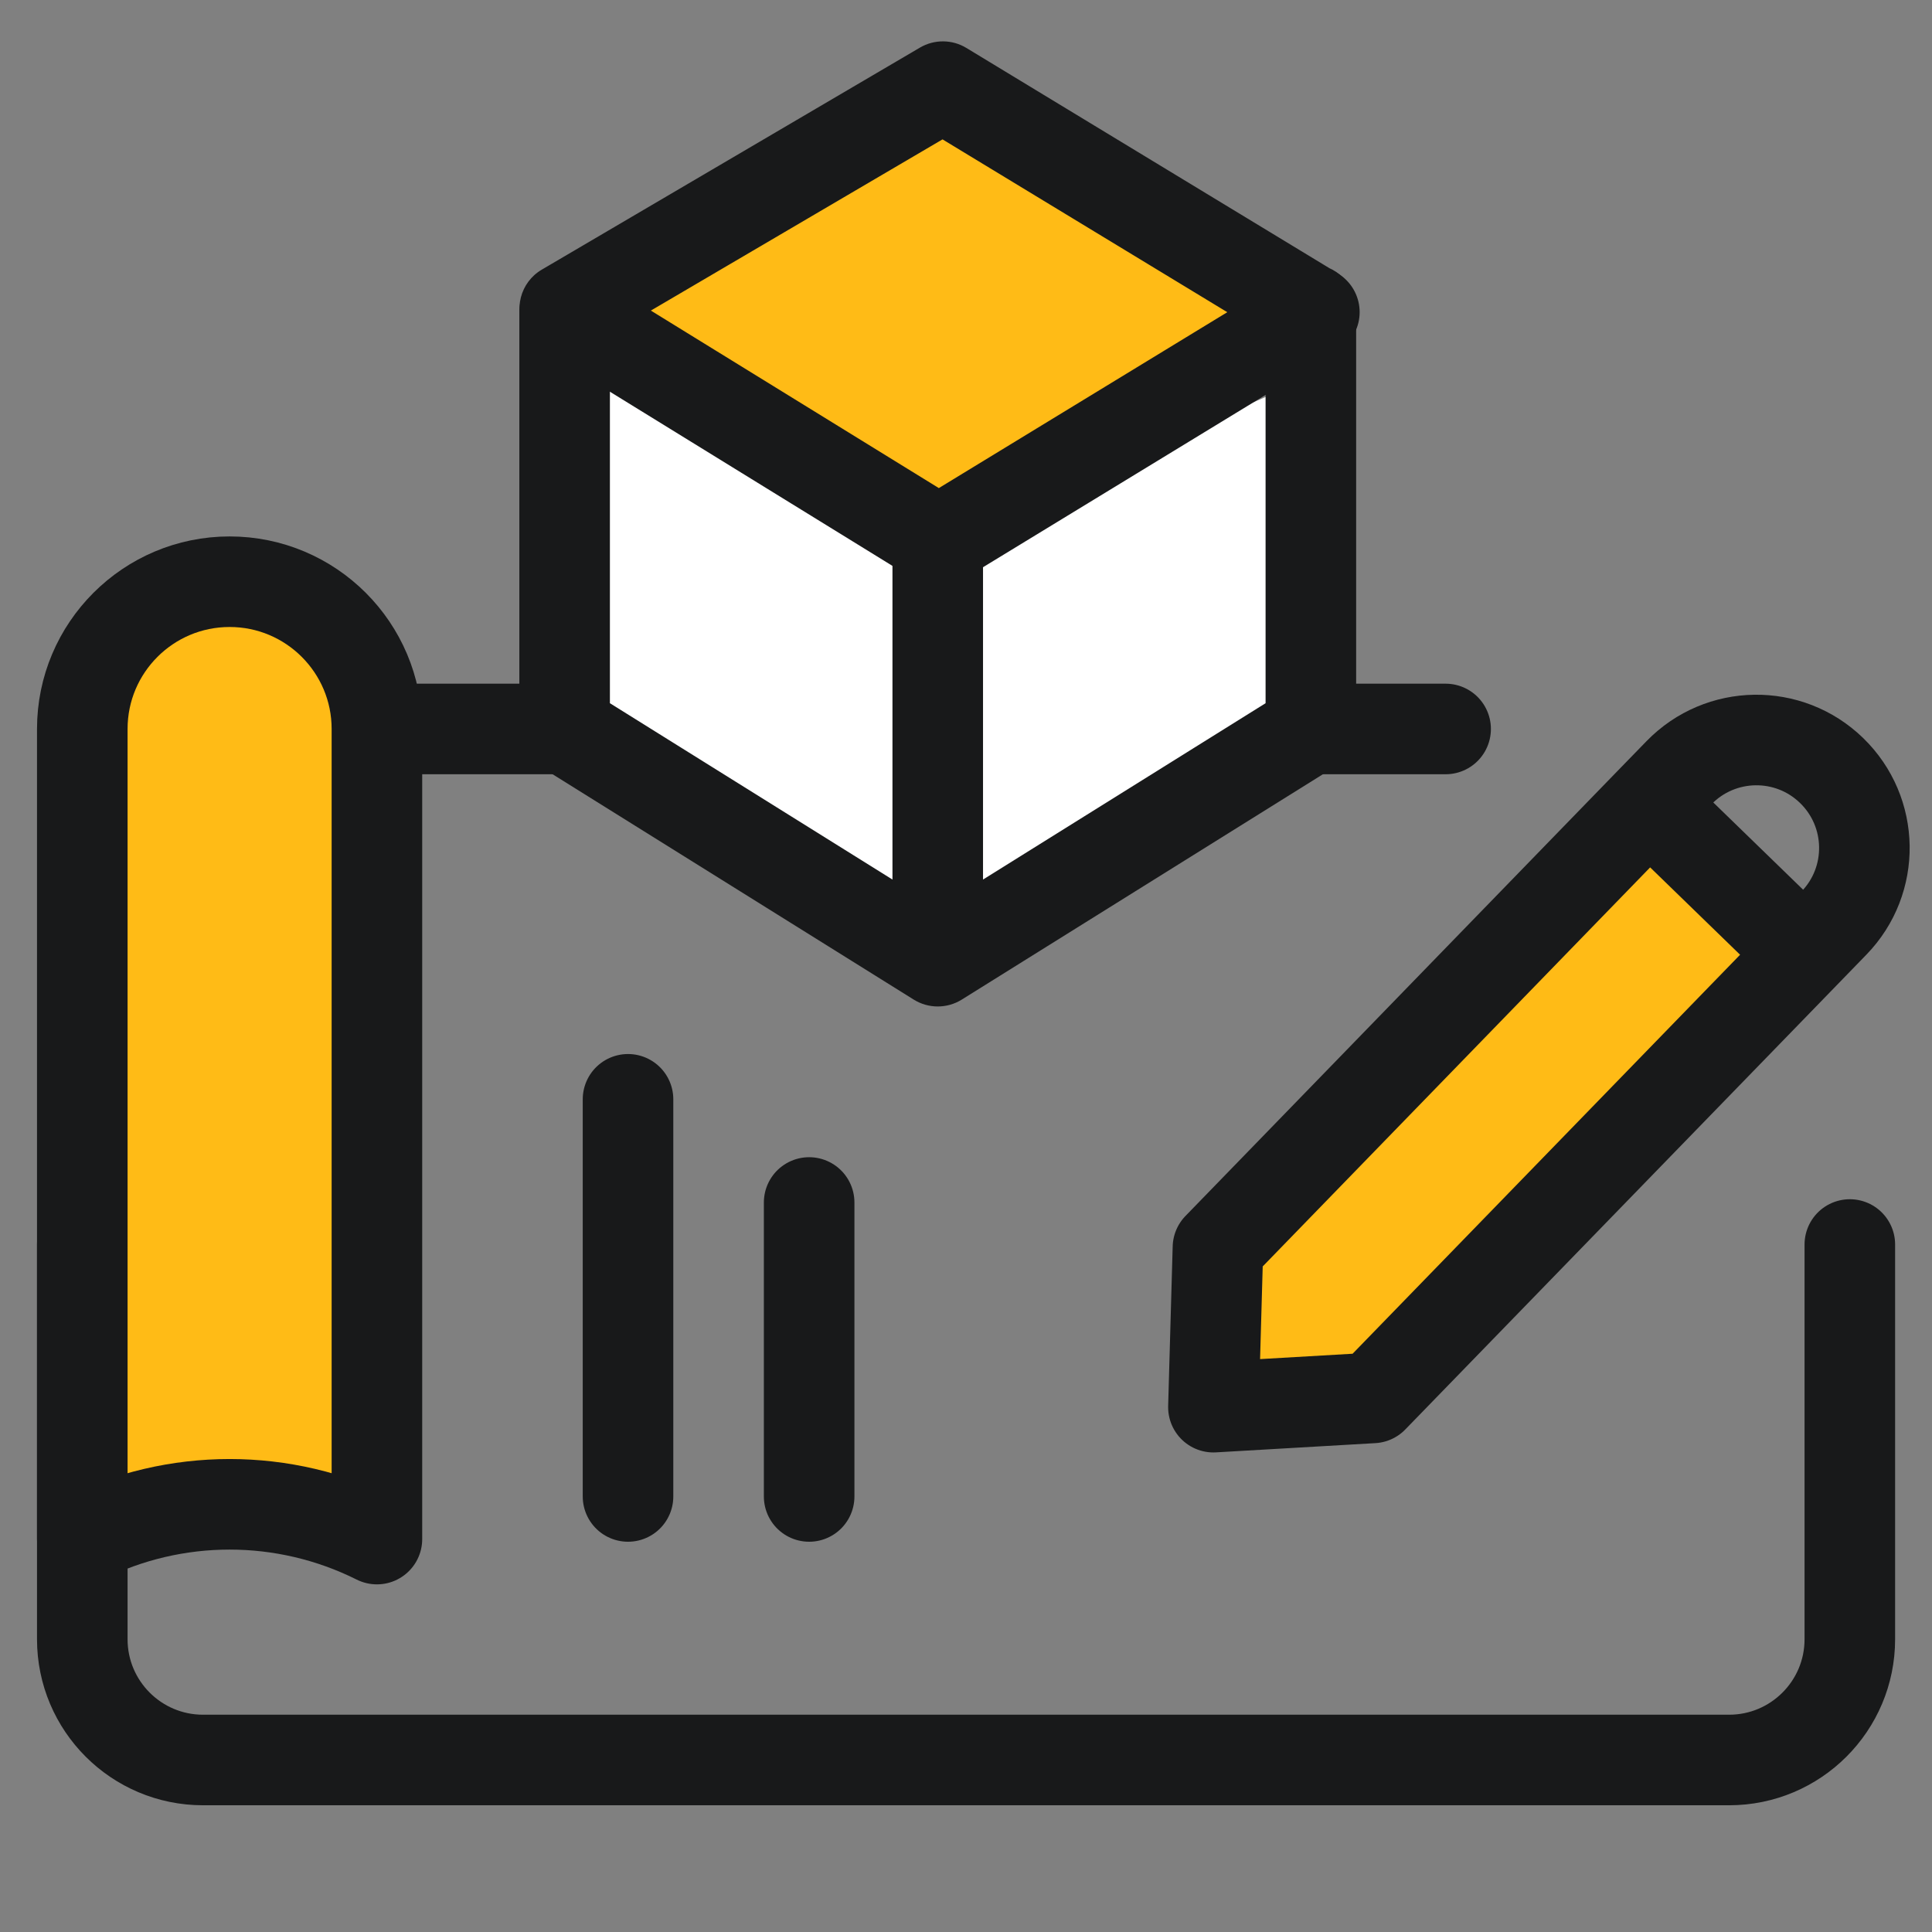
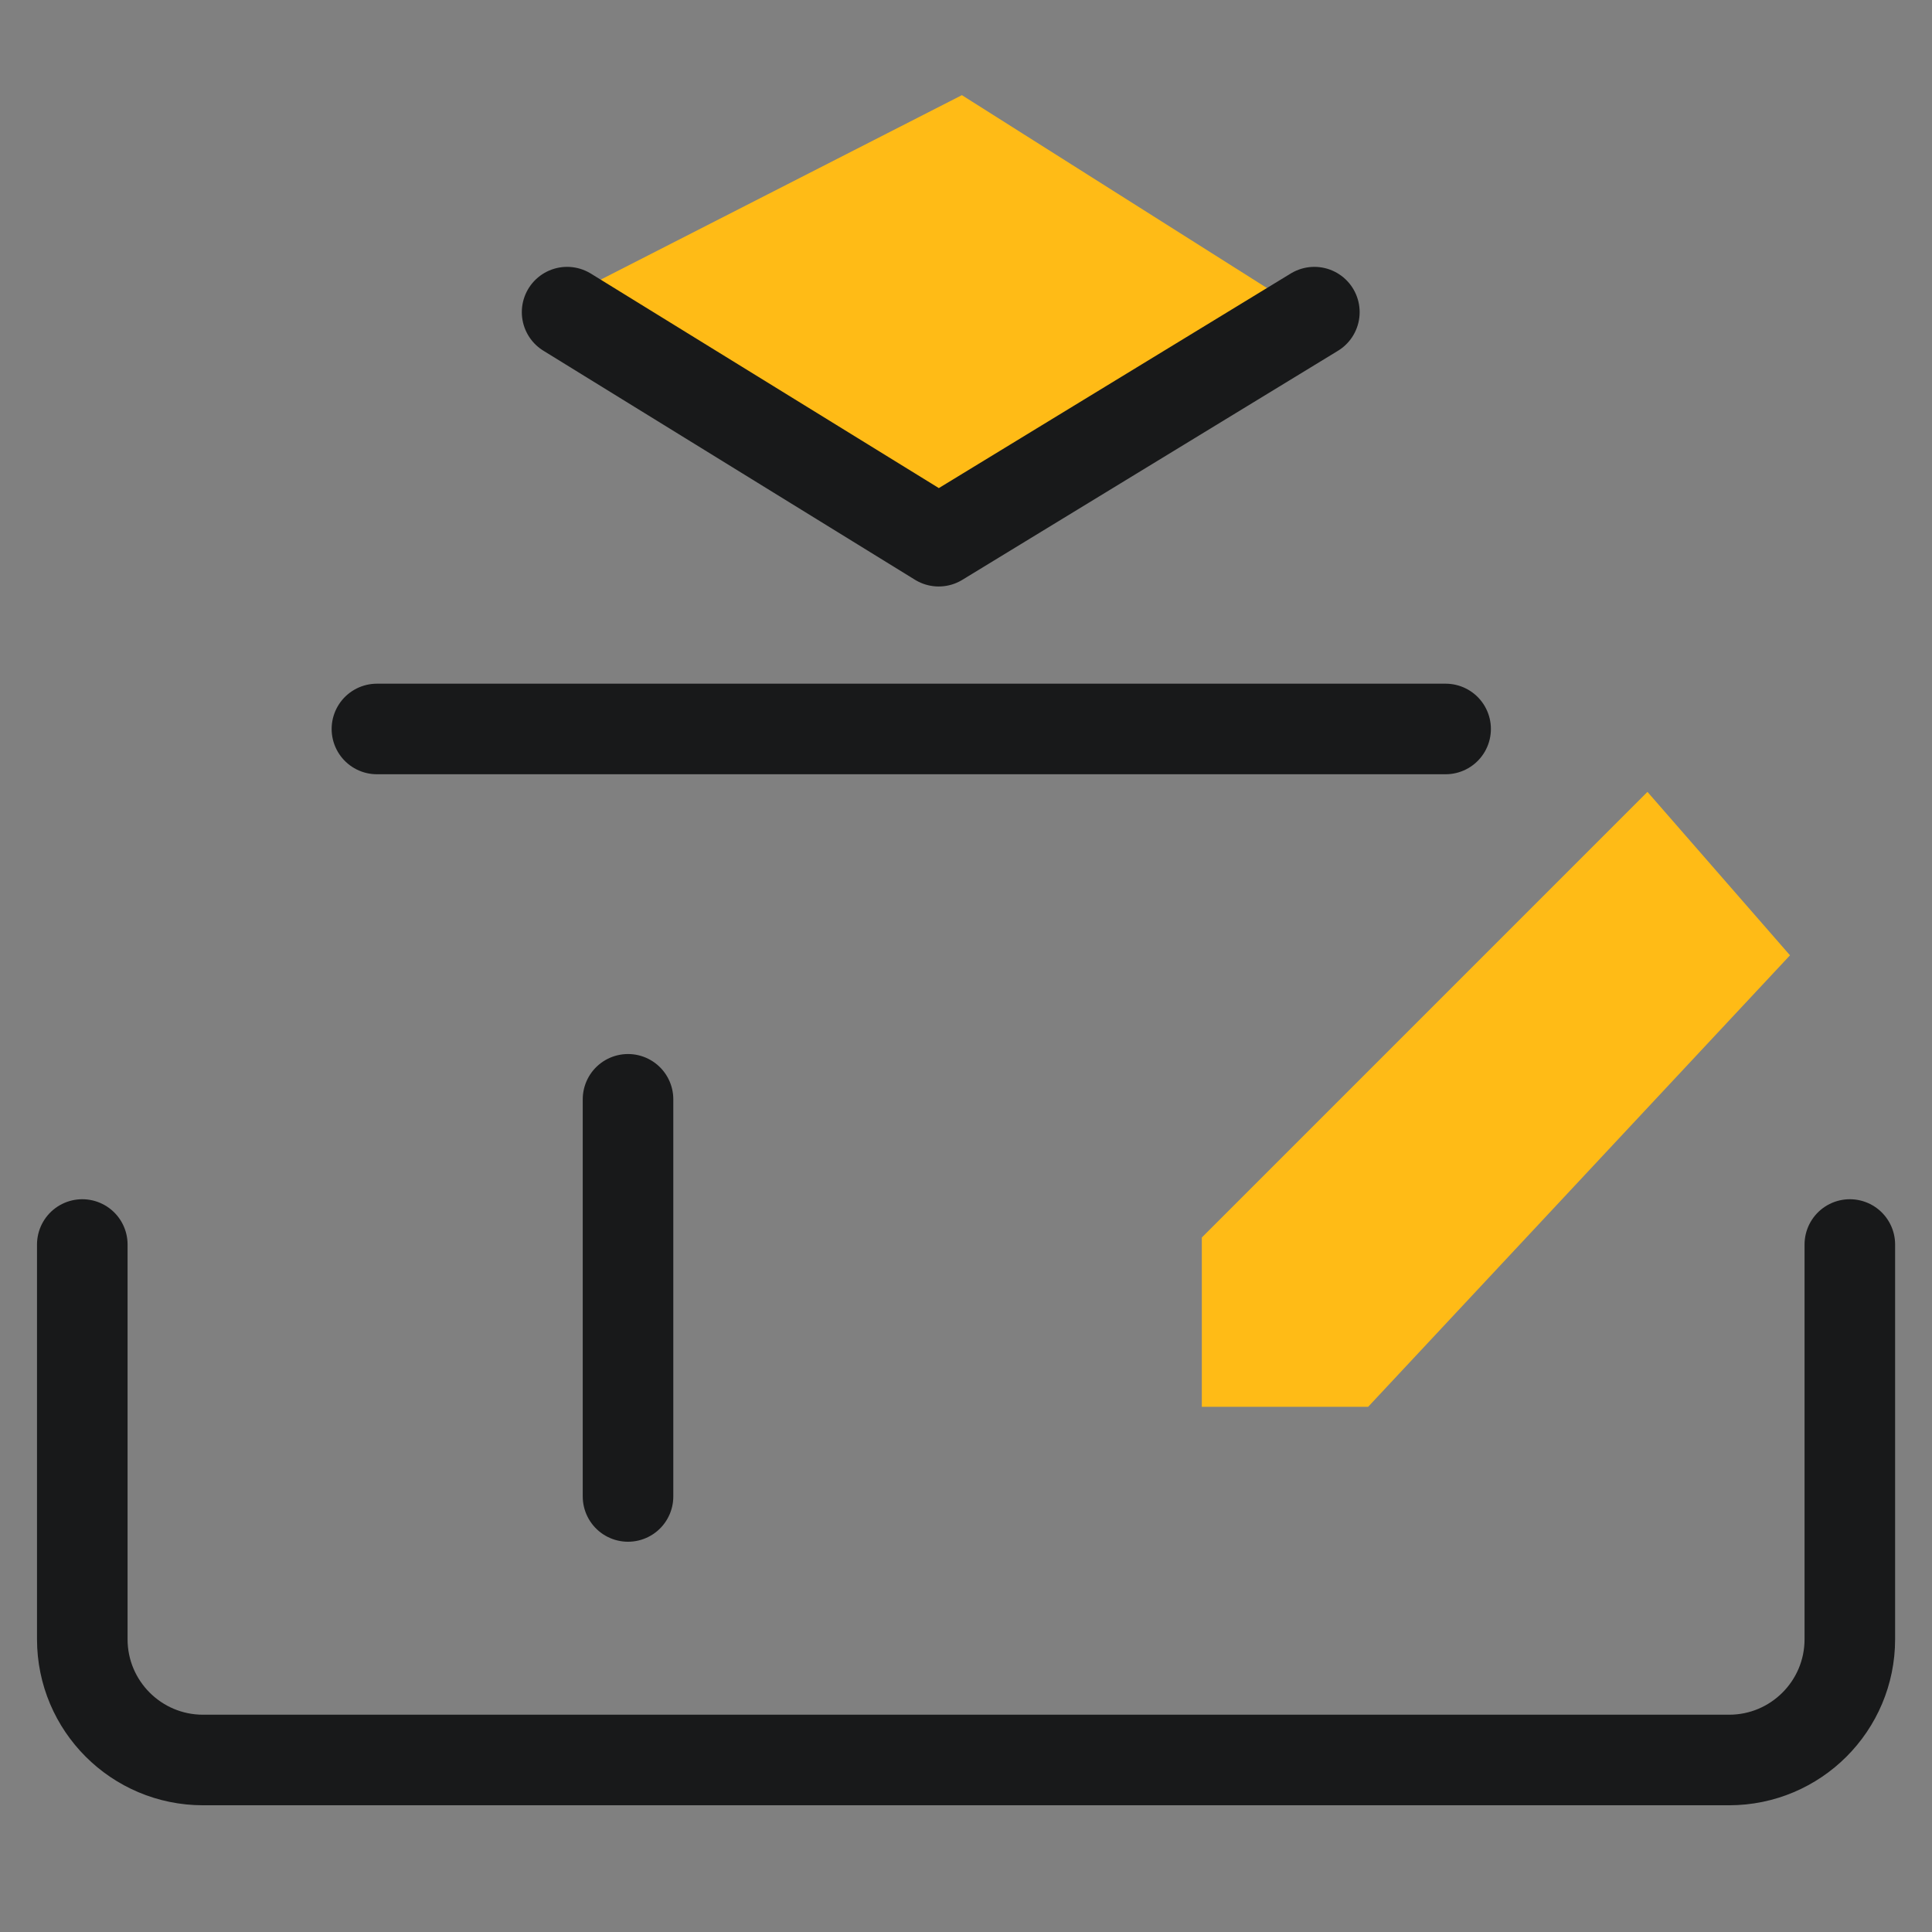
<svg xmlns="http://www.w3.org/2000/svg" width="32" height="32" viewBox="0 0 32 32" fill="none">
  <rect x="0" y="0" width="32" height="32" fill="#808080" stroke="none" />
  <path d="M6.243 12.074H23.944M1.363 20.613V27.151C1.363 28.256 2.259 29.151 3.363 29.151H28.639C29.743 29.151 30.639 28.256 30.639 27.151V20.613" stroke="#18191A" stroke-width="1.5" stroke-linecap="round" />
-   <path d="M1.363 12.074C1.363 10.727 2.456 9.635 3.803 9.635C5.15 9.635 6.243 10.727 6.243 12.074V25.492C4.707 24.724 2.899 24.724 1.363 25.492V12.074Z" fill="#FFBB16" stroke="#18191A" stroke-width="1.5" stroke-linecap="round" stroke-linejoin="round" />
  <path d="M21.913 4.437L21.777 5.271L21.21 4.913L15.932 8.483H15.282L9.729 4.744L15.932 1.576L21.21 4.913L21.913 4.437Z" fill="#FFBB16" />
-   <path d="M21.67 12.371V6.269L15.63 8.884L9.332 5.334L9.536 11.166L14.903 16.126L21.67 12.371Z" fill="white" />
-   <path d="M22.462 5.126C22.462 4.712 22.127 4.376 21.712 4.376C21.298 4.376 20.962 4.712 20.962 5.126H21.712H22.462ZM21.712 12.063L22.11 12.7C22.329 12.563 22.462 12.322 22.462 12.063H21.712ZM15.532 15.92L15.135 16.557C15.378 16.708 15.686 16.708 15.929 16.557L15.532 15.92ZM16.282 8.984C16.282 8.569 15.947 8.234 15.532 8.234C15.118 8.234 14.782 8.569 14.782 8.984H15.532H16.282ZM15.617 1.435L16.006 0.794C15.771 0.651 15.475 0.649 15.238 0.788L15.617 1.435ZM21.332 5.78C21.686 5.995 22.148 5.882 22.362 5.528C22.577 5.174 22.464 4.712 22.11 4.498L21.721 5.139L21.332 5.78ZM8.974 4.466C8.617 4.675 8.497 5.135 8.707 5.492C8.916 5.849 9.376 5.969 9.733 5.759L9.354 5.112L8.974 4.466ZM10.102 5.126C10.102 4.712 9.766 4.376 9.352 4.376C8.937 4.376 8.602 4.712 8.602 5.126H9.352H10.102ZM9.352 12.063H8.602C8.602 12.322 8.735 12.563 8.954 12.7L9.352 12.063ZM21.712 5.126H20.962V5.133H21.712H22.462V5.126H21.712ZM21.712 5.133H20.962V12.063H21.712H22.462V5.133H21.712ZM21.712 12.063L21.315 11.427L15.135 15.284L15.532 15.92L15.929 16.557L22.11 12.7L21.712 12.063ZM15.532 15.92H16.282L16.282 8.984H15.532H14.782L14.782 15.92H15.532ZM15.617 1.435L15.228 2.076L21.323 5.775L21.712 5.133L22.102 4.492L16.006 0.794L15.617 1.435ZM21.712 5.133L21.323 5.775L21.332 5.78L21.721 5.139L22.11 4.498L22.102 4.492L21.712 5.133ZM9.354 5.112L9.733 5.759L15.997 2.082L15.617 1.435L15.238 0.788L8.974 4.466L9.354 5.112ZM9.352 5.126H8.602V12.063H9.352H10.102V5.126H9.352ZM9.352 12.063L8.954 12.7L15.135 16.557L15.532 15.92L15.929 15.284L9.749 11.427L9.352 12.063Z" fill="#18191A" />
  <path d="M9.393 5.17L15.548 8.964L21.77 5.17" stroke="#18191A" stroke-width="1.5" stroke-linecap="round" stroke-linejoin="round" />
  <path d="M10.402 24.786V18.208" stroke="#18191A" stroke-width="1.5" stroke-linecap="round" />
-   <path d="M13.402 24.786L13.402 19.917" stroke="#18191A" stroke-width="1.5" stroke-linecap="round" />
  <path d="M29.648 15.823L27.287 13.116L19.906 20.497V23.301H22.661L29.648 15.823Z" fill="#FFBB16" />
-   <path d="M27.316 13.306L20.173 20.663L20.098 23.307L22.738 23.154L29.882 15.798M27.316 13.306L27.809 12.799C28.497 12.091 29.629 12.074 30.337 12.762C31.046 13.45 31.063 14.582 30.375 15.29L29.882 15.798M27.316 13.306L29.882 15.798" stroke="#18191A" stroke-width="1.5" stroke-linecap="round" stroke-linejoin="round" />
</svg>